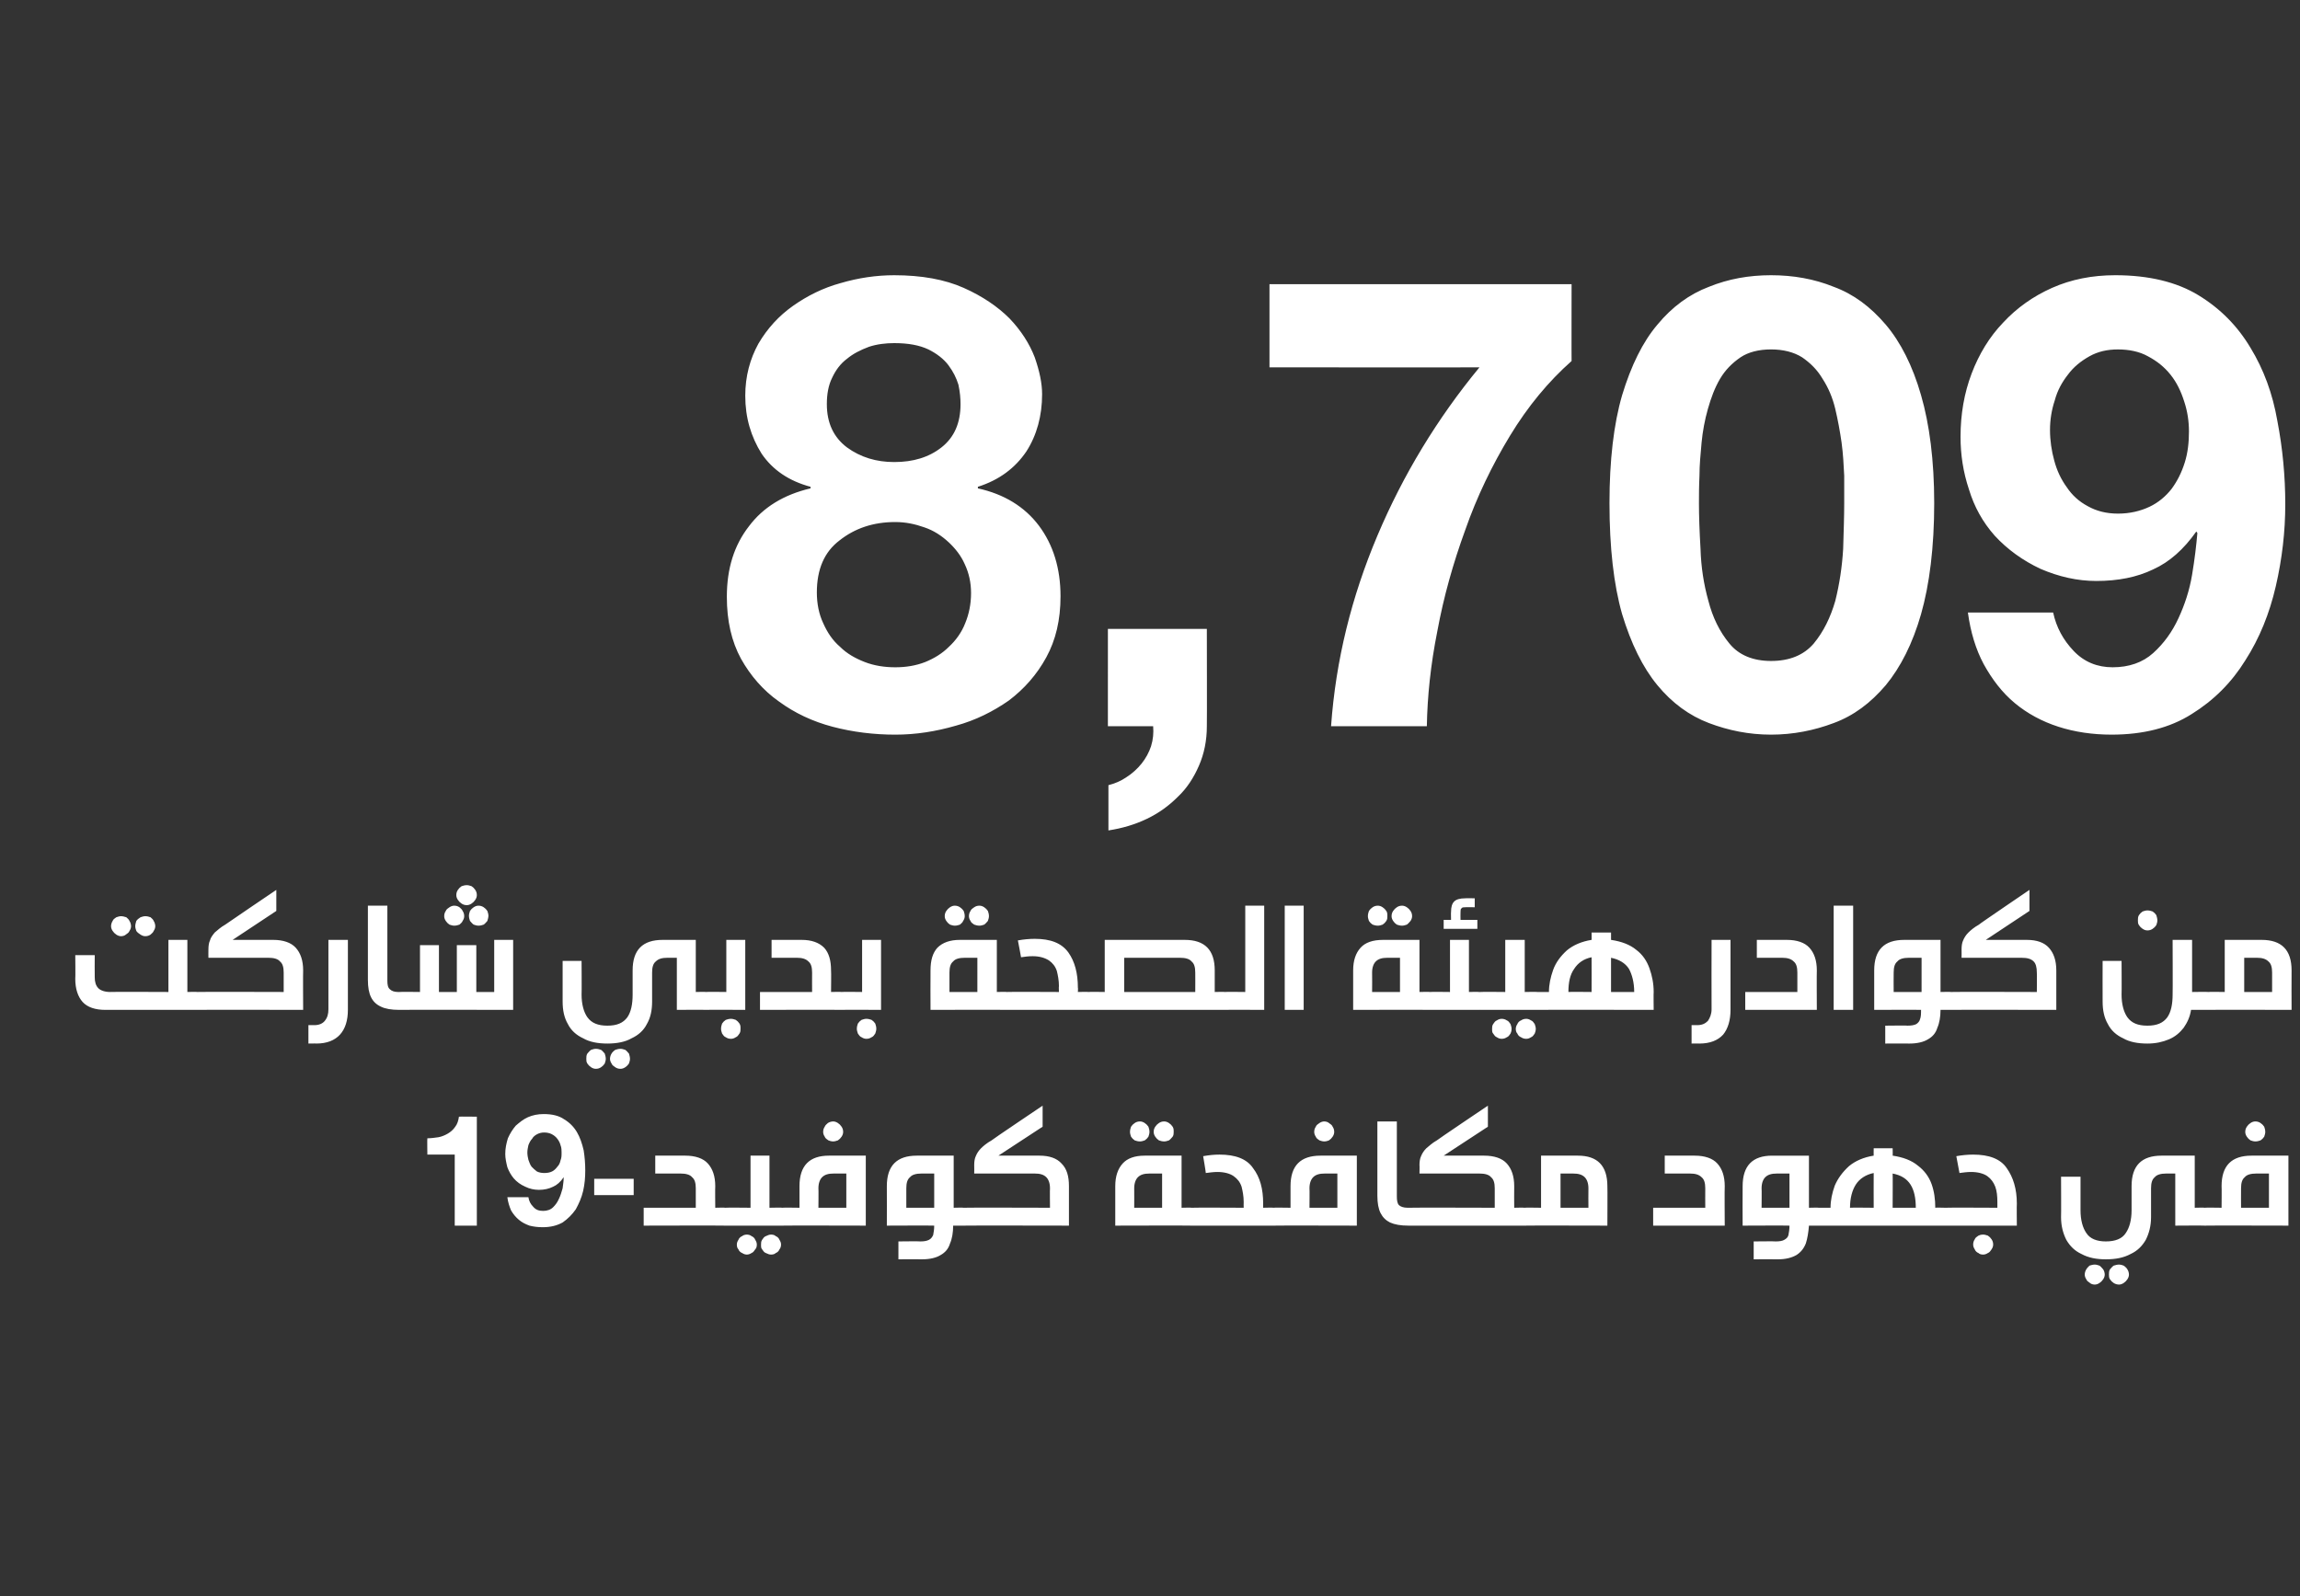
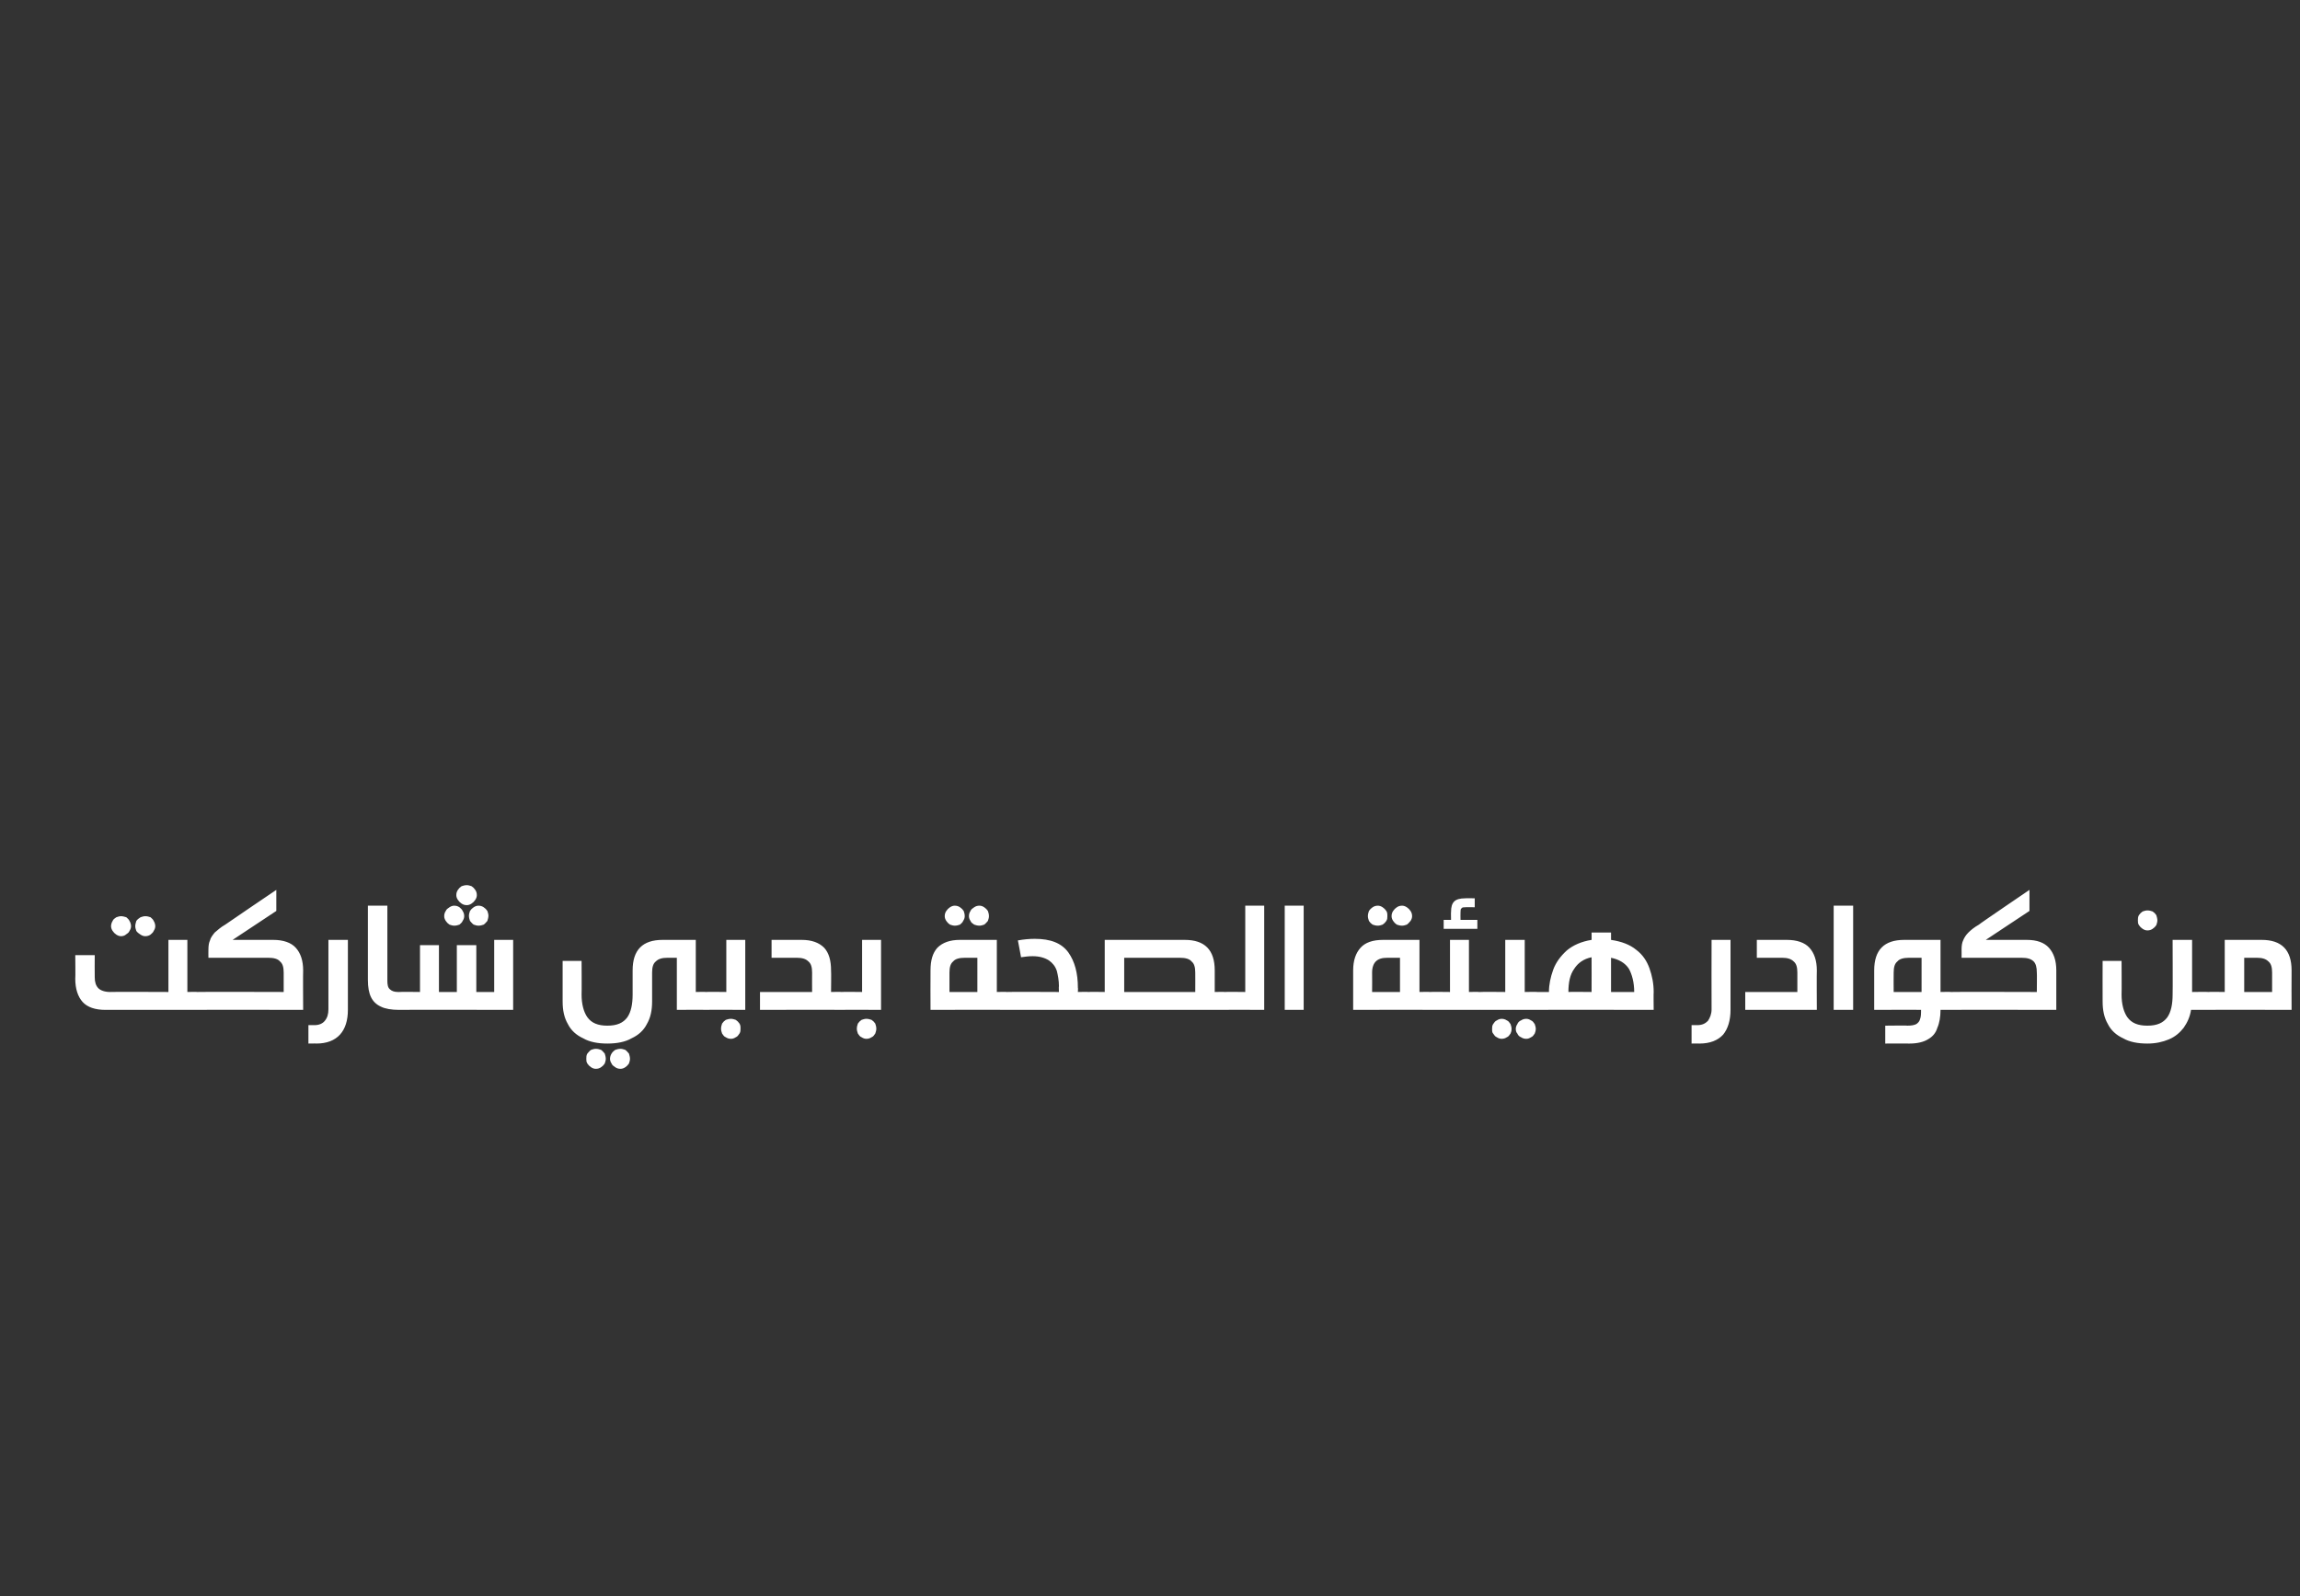
<svg xmlns="http://www.w3.org/2000/svg" version="1.1" width="437px" height="303.3px" viewBox="0 -21 437 303.3" style="top:-21px">
  <rect x="0" y="-21" width="437" height="303.3" fill="#333333" stroke="none" />
  <desc>info1</desc>
  <defs />
  <g id="Polygon26431">
-     <path d="m90.6 211.9v-20.7s-3.38-.05-3.4 0c-.1.7-.3 1.4-.7 1.9c-.4.6-.9 1-1.4 1.3c-.5.3-1.2.6-1.8.7c-.7.1-1.4.2-2.1.2c-.05-.03 0 3.1 0 3.1h5.2v13.5h4.2zm12.8-10c-.5 0-1-.1-1.4-.3c-.4-.3-.7-.6-1-.9c-.3-.4-.4-.8-.6-1.3c-.1-.4-.2-.9-.2-1.4c0-.5.1-.9.2-1.4c.2-.5.4-.9.7-1.2c.2-.4.6-.7 1-.9c.4-.2.8-.3 1.3-.3c.5 0 1 .1 1.4.3c.4.2.8.5 1.1.9c.3.4.5.8.6 1.2c.2.5.2 1 .2 1.4c0 .6 0 1-.2 1.5c-.1.5-.3.9-.6 1.2c-.3.4-.6.7-1 .9c-.4.2-.9.3-1.5.3zm-3 4.6h-4c.1.9.4 1.8.7 2.5c.4.7.9 1.3 1.5 1.8c.6.5 1.2.8 2 1.1c.8.2 1.6.3 2.5.3c1.5 0 2.7-.3 3.8-.9c1-.7 1.8-1.5 2.5-2.5c.6-1.1 1.1-2.2 1.4-3.5c.3-1.3.4-2.6.4-3.9c0-1.3-.1-2.5-.3-3.8c-.3-1.3-.7-2.5-1.3-3.5c-.6-1-1.4-1.8-2.4-2.4c-1-.7-2.3-1-3.9-1c-1.1 0-2.1.2-3 .6c-.9.4-1.6 1-2.3 1.6c-.6.7-1.1 1.5-1.5 2.4c-.3 1-.5 1.9-.5 3c0 .8.2 1.7.4 2.5c.3.8.7 1.5 1.2 2.1c.6.7 1.3 1.2 2.2 1.6c.8.4 1.7.6 2.6.6c1 0 1.9-.2 2.7-.6c.7-.3 1.4-.9 2-1.8v.1c0 .6-.1 1.2-.2 2c-.2.7-.4 1.4-.7 2c-.3.7-.7 1.2-1.1 1.6c-.5.5-1.2.7-1.9.7c-.8 0-1.4-.2-1.9-.8c-.5-.5-.8-1.1-.9-1.8zm20-3.5v3.1h-7.5V203h7.5zm9.8-4.4c1.9 0 3.4.5 4.3 1.5c.9 1 1.4 2.4 1.4 4.3c-.04.04 0 4.1 0 4.1c0 0 1.93-.05 1.9 0c.3 0 .5 0 .7.1c.2.1.3.2.4.5c.1.2.1.6.1 1.1c0 .4 0 .8-.1 1c-.1.3-.2.4-.4.5c-.1.1-.4.2-.7.2c.03-.04-15.5 0-15.5 0v-3.4h9.9s-.01-3.7 0-3.7c0-1-.2-1.7-.7-2.1c-.4-.5-1.2-.7-2.2-.7h-4.8v-3.4h5.7s.02 0 0 0zm11.7 15c.3 0 .7.1.9.3c.3.1.6.4.7.7c.2.3.3.6.3.9c0 .4-.1.7-.3.9c-.2.3-.4.6-.7.7c-.3.2-.6.3-.9.3c-.3 0-.6-.1-.9-.3c-.3-.1-.6-.4-.7-.7c-.2-.2-.3-.5-.3-.9c0-.3.1-.6.3-.9c.1-.3.4-.6.7-.7c.2-.2.6-.3.9-.3zm4.6 0c.4 0 .7.1.9.3c.3.1.6.4.7.7c.2.3.3.6.3.9c0 .3-.1.7-.3.9c-.1.3-.4.6-.7.7c-.2.2-.5.3-.9.3c-.3 0-.6-.1-1-.3c-.3-.1-.5-.4-.7-.7c-.2-.2-.2-.5-.2-.9c0-.3 0-.6.2-.9c.2-.3.4-.6.7-.7c.4-.2.7-.3 1-.3zm2.1-5.1c.3 0 .6 0 .7.1c.2.1.3.2.4.5c.1.2.1.6.1 1.1c0 .4 0 .8-.1 1c-.1.3-.2.4-.3.5c-.2.1-.4.2-.8.2h-10.8c-.3 0-.5-.1-.7-.2c-.1-.1-.2-.2-.3-.5c-.1-.2-.1-.6-.1-1c0-.5 0-.9.1-1.1c.1-.3.2-.4.3-.5c.2-.1.4-.1.7-.1c.04-.05 4.8 0 4.8 0v-9.9h3.6v9.9s2.45-.05 2.4 0zm0 3.4c-.3 0-.5-.1-.7-.2c-.1-.1-.2-.2-.3-.5c-.1-.2-.1-.6-.1-1c0-.5 0-.9.1-1.1c.1-.3.2-.4.4-.5c.1-.1.3-.1.6-.1c.05-.05 3.3 0 3.3 0v-4.1c0-3.9 1.9-5.8 5.6-5.8h7v13.3s-15.85-.04-15.9 0zm9.8-9.9c-1 0-1.7.2-2.2.7c-.4.4-.7 1.1-.7 2.1c.04 0 0 3.7 0 3.7h5.3V202h-2.4s.04.01 0 0zm-.1-9.9c.3 0 .6.1.9.3c.3.2.5.4.7.7c.2.3.3.6.3 1c0 .3-.1.6-.3.9c-.2.3-.4.5-.7.7c-.3.1-.6.2-.9.2c-.3 0-.7-.1-.9-.2c-.3-.2-.6-.4-.7-.7c-.2-.3-.3-.6-.3-.9c0-.4.1-.7.3-1c.1-.3.4-.5.6-.7c.3-.2.7-.3 1-.3zm24.8 16.4c.3 0 .5 0 .7.1c.1.1.3.2.3.5c.1.2.2.6.2 1.1c0 .4-.1.8-.2 1c0 .3-.1.4-.3.5c-.2.1-.4.2-.7.2h-2c0 1.3-.2 2.5-.6 3.4c-.3 1-.9 1.7-1.8 2.2c-.8.5-2 .8-3.5.8c.01-.03-4.5 0-4.5 0v-3.4s4.16-.05 4.2 0c.7 0 1.2-.1 1.6-.3c.4-.2.6-.5.8-.9c.1-.5.2-1.1.2-1.8c-.04-.04-9 0-9 0c0 0 .02-7.46 0-7.5c0-3.9 1.9-5.8 5.7-5.8h7v9.9s1.88-.05 1.9 0zm-8-6.5c-1 0-1.8.2-2.2.7c-.5.4-.7 1.1-.7 2.1c-.01 0 0 3.7 0 3.7h5.3V202h-2.4s-.01.01 0 0zm14.6-3.4h7.8c1.9 0 3.3.5 4.2 1.5c1 1 1.4 2.4 1.4 4.3v7.5s-20-.04-20 0c-.3 0-.5-.1-.7-.2c-.2-.1-.3-.2-.4-.5c-.1-.2-.1-.6-.1-1c0-.5.1-.9.1-1.1c.1-.3.2-.4.4-.5c.2-.1.4-.1.7-.1c0-.05 16.4 0 16.4 0c0 0-.04-3.7 0-3.7c0-1-.3-1.7-.7-2.1c-.5-.5-1.2-.7-2.2-.7h-11.5s.03-1.56 0-1.6c0-.7.1-1.3.3-1.7c.2-.5.5-1 1-1.5c.4-.4 1.1-1 2-1.5c-.03-.05 9.7-6.6 9.7-6.6v4l-8.4 5.5zm36.7 9.9c.3 0 .6 0 .7.1c.2.1.3.2.4.5c.1.2.1.6.1 1.1c0 .4 0 .8-.1 1c-.1.3-.2.4-.3.5c-.2.1-.5.2-.8.2c.04-.04-14.5 0-14.5 0v-7.5c0-1.9.5-3.3 1.4-4.3c.9-1 2.3-1.5 4.2-1.5h7v9.9s1.94-.05 1.9 0zm-8-6.5c-1 0-1.7.2-2.2.7c-.4.4-.7 1.1-.7 2.1c.02 0 0 3.7 0 3.7h5.3V202h-2.4s.03.01 0 0zm-1.8-9.9c.3 0 .6.1.9.3c.3.2.5.4.7.7c.1.3.2.6.2 1c0 .3-.1.6-.2.9c-.2.3-.4.5-.7.7c-.3.1-.6.2-.9.2c-.4 0-.7-.1-1-.2c-.3-.2-.5-.4-.7-.7c-.1-.3-.2-.6-.2-.9c0-.4.1-.7.2-1c.2-.3.4-.5.7-.7c.3-.2.6-.3 1-.3zm4.6 0c.3 0 .6.1.9.3c.3.2.5.4.7.7c.2.3.2.6.2 1c0 .3 0 .6-.2.9c-.2.2-.4.5-.7.7c-.3.1-.6.2-.9.2c-.4 0-.7-.1-1-.2c-.3-.2-.5-.4-.7-.7c-.2-.3-.3-.6-.3-.9c0-.4.1-.7.3-1c.2-.3.4-.5.7-.7c.3-.2.6-.3 1-.3zm7.4 6.6c1.1-.2 2.1-.3 3.1-.3c3 0 5.2.8 6.4 2.6c1.3 1.7 1.9 3.9 1.9 6.7c-.02-.04 0 .8 0 .8c0 0 1.95-.05 2 0c.3 0 .5 0 .6.1c.2.1.3.2.4.5c.1.2.1.6.1 1.1c0 .4 0 .8-.1 1c0 .3-.2.4-.3.5c-.2.1-.4.2-.7.2h-15.5c-.4 0-.6-.1-.8-.2c-.1-.1-.2-.2-.3-.5c-.1-.2-.1-.6-.1-1c0-.5 0-.9.1-1.1c.1-.3.2-.4.4-.5c.1-.1.4-.1.7-.1c-.04-.05 9.8 0 9.8 0c0 0-.02-1.07 0-1.1c0-1.1-.2-2.1-.4-2.9c-.3-.9-.8-1.5-1.5-2c-.7-.5-1.8-.8-3.1-.8c-.7 0-1.4.1-2.2.2c.04-.01-.5-3.2-.5-3.2c0 0-.05.03 0 0zm13.4 13.2c-.4 0-.6-.1-.8-.2c-.1-.1-.2-.2-.3-.5c-.1-.2-.1-.6-.1-1c0-.5 0-.9.1-1.1c.1-.3.2-.4.4-.5c.1-.1.4-.1.7-.1c-.05-.05 3.2 0 3.2 0v-4.1c0-3.9 1.9-5.8 5.7-5.8h6.9v13.3s-15.85-.04-15.8 0zm9.7-9.9c-1 0-1.7.2-2.2.7c-.4.4-.7 1.1-.7 2.1c.04 0 0 3.7 0 3.7h5.3V202h-2.4s.05.01 0 0zm-.1-9.9c.3 0 .7.1.9.3c.3.2.6.4.7.7c.2.3.3.6.3 1c0 .3-.1.6-.3.9c-.2.3-.4.5-.7.7c-.2.1-.6.2-.9.2c-.3 0-.6-.1-.9-.2c-.3-.2-.6-.4-.7-.7c-.2-.3-.3-.6-.3-.9c0-.4.1-.7.3-1c.1-.3.4-.5.7-.7c.3-.2.6-.3.9-.3zm13.8 14.3c0 .7.1 1.3.4 1.6c.3.3.9.5 1.6.5h.3c.3 0 .5 0 .7.1c.2.1.3.2.4.5c0 .2.1.6.1 1.1c0 .4-.1.8-.1 1c-.1.3-.2.4-.4.5c-.2.1-.4.2-.7.2h-.1c-1.5 0-2.6-.2-3.5-.6c-.8-.4-1.4-1-1.8-1.8c-.4-.8-.6-1.9-.6-3.3v-14.1h3.7v14.3s-.05-.01 0 0zm8.9-7.8h7.7c1.9 0 3.4.5 4.3 1.5c.9 1 1.4 2.4 1.4 4.3c-.03.04 0 4.1 0 4.1c0 0 1.93-.05 1.9 0c.3 0 .6 0 .7.1c.2.1.3.2.4.5c.1.2.1.6.1 1.1c0 .4 0 .8-.1 1c-.1.3-.2.4-.4.5c-.1.1-.4.2-.7.2h-21.9c-.3 0-.5-.1-.7-.2c-.2-.1-.3-.2-.4-.5c0-.2-.1-.6-.1-1c0-.5.1-.9.1-1.1c.1-.3.3-.4.4-.5c.2-.1.4-.1.7-.1c.01-.05 16.3 0 16.3 0v-3.7c0-1-.2-1.7-.7-2.1c-.4-.5-1.2-.7-2.2-.7h-11.4s.04-1.56 0-1.6c0-.7.1-1.3.3-1.7c.2-.5.5-1 1-1.5c.5-.4 1.1-1 2-1.5c-.02-.05 9.7-6.6 9.7-6.6v4l-8.4 5.5zm25.5 0c3.7 0 5.6 1.9 5.6 5.8c.04.04 0 7.5 0 7.5c0 0-15.77-.04-15.8 0c-.3 0-.5-.1-.7-.2c-.1-.1-.3-.2-.3-.5c-.1-.2-.2-.6-.2-1c0-.5.1-.9.2-1.1c.1-.3.2-.4.3-.5c.2-.1.4-.1.7-.1c.03-.05 3.2 0 3.2 0v-9.9h7s-.03 0 0 0zm-3.3 9.9h5.3s-.03-3.7 0-3.7c0-1-.3-1.7-.7-2.1c-.5-.5-1.2-.7-2.2-.7h-2.4v6.5zm25.5-9.9c1.9 0 3.4.5 4.3 1.5c.9 1 1.4 2.4 1.4 4.3c-.05.04 0 7.5 0 7.5h-13.6v-3.4h9.9s-.02-3.7 0-3.7c0-1-.2-1.7-.7-2.1c-.5-.5-1.2-.7-2.2-.7h-4.8v-3.4h5.7zm23.6 9.9c.3 0 .6 0 .7.1c.2.1.3.2.4.5c.1.2.1.6.1 1.1c0 .4 0 .8-.1 1c-.1.3-.2.4-.4.5c-.1.1-.4.2-.7.2h-1.9c-.1 1.3-.3 2.5-.6 3.4c-.4 1-1 1.7-1.8 2.2c-.9.5-2 .8-3.5.8c-.04-.03-4.6 0-4.6 0v-3.4s4.21-.05 4.2 0c.7 0 1.3-.1 1.6-.3c.4-.2.7-.5.8-.9c.1-.5.2-1.1.2-1.8c.01-.04-8.9 0-8.9 0c0 0-.03-7.46 0-7.5c0-3.9 1.9-5.8 5.6-5.8h7v9.9s1.93-.05 1.9 0zm-8-6.5c-1 0-1.7.2-2.2.7c-.4.4-.7 1.1-.7 2.1c.04 0 0 3.7 0 3.7h5.3V202h-2.4s.05.01 0 0zm32 6.5c.3 0 .6 0 .7.1c.2.1.3.2.4.5c.1.2.1.6.1 1.1c0 .4 0 .8-.1 1c-.1.3-.2.4-.4.5c-.1.1-.4.2-.7.2h-24c-.3 0-.5-.1-.7-.2c-.1-.1-.2-.2-.3-.5c-.1-.2-.1-.6-.1-1c0-.5 0-.9.1-1.1c.1-.3.2-.4.4-.5c.1-.1.3-.1.6-.1h2.2c0-1.4.3-2.8.8-4.2c.6-1.4 1.5-2.6 2.7-3.7c1.2-1 2.8-1.7 4.7-2c-.02.03 0-1.4 0-1.4h3.6s.04 1.43 0 1.4c2 .3 3.6.9 4.8 1.9c1.2.9 2.1 2.1 2.6 3.5c.5 1.4.7 2.9.7 4.5c.02-.05 1.9 0 1.9 0c0 0 .04-.05 0 0zm-13.6-6.6c-1.5.3-2.7 1.1-3.4 2.2c-.7 1.1-1.1 2.6-1.1 4.4c.04-.05 4.5 0 4.5 0c0 0-.02-6.56 0-6.6zm8 6.6c0-1.8-.3-3.3-1-4.4c-.7-1.1-1.8-1.8-3.4-2.1c.04-.05 0 6.5 0 6.5h4.4s.05-.05 0 0zm5.6 3.4c-.3 0-.5-.1-.7-.2c-.1-.1-.3-.2-.3-.5c-.1-.2-.1-.6-.1-1c0-.5 0-.9.1-1.1c.1-.3.2-.4.3-.5c.2-.1.4-.1.7-.1c.04-.05 9.9 0 9.9 0c0 0-.01-1.07 0-1.1c0-1.1-.1-2.1-.4-2.9c-.3-.8-.8-1.5-1.5-2c-.7-.5-1.8-.8-3.1-.8c-.7 0-1.5.1-2.2.2l-.6-3.2c1.1-.2 2.2-.3 3.2-.3c3 0 5.2.8 6.4 2.6c1.2 1.7 1.9 3.9 1.9 6.7c-.04-.04 0 4.2 0 4.2h-13.6s.04-.04 0 0zm7.2 1.7c.3 0 .6.1.9.2c.3.2.5.4.7.7c.2.3.3.6.3 1c0 .3-.1.6-.3.9c-.2.3-.4.6-.7.7c-.3.2-.6.3-.9.3c-.4 0-.7-.1-.9-.3c-.3-.1-.6-.4-.7-.7c-.2-.3-.3-.6-.3-.9c0-.4.1-.7.3-1c.1-.3.4-.5.7-.7c.2-.1.5-.2.9-.2zm42.1-5.1c.3 0 .5 0 .7.1c.1.1.3.2.3.5c.1.2.2.6.2 1.1c0 .4-.1.8-.2 1c0 .3-.1.4-.3.5c-.2.1-.4.2-.7.2c-.02-.04-5.6 0-5.6 0V202s-1.73.01-1.7 0c-1 0-1.8.2-2.2.7c-.5.4-.7 1.1-.7 2.1v5.5c0 1.7-.4 3.1-1 4.3c-.7 1.2-1.6 2.1-2.9 2.7c-1.3.7-2.8 1-4.7 1c-1.8 0-3.3-.3-4.6-1c-1.3-.6-2.2-1.5-2.9-2.7c-.6-1.2-1-2.6-1-4.3c.04-.04 0-7.7 0-7.7h3.7v6.4c0 1.8.4 3.3 1.1 4.3c.7 1.1 2 1.6 3.7 1.6c1.8 0 3.1-.5 3.8-1.6c.7-1 1.1-2.5 1.1-4.3v-4.6c0-3.9 1.9-5.8 5.7-5.8h6.3v9.9s1.88-.05 1.9 0zM398 219.3c.3 0 .6.1.9.2c.3.2.5.5.7.7c.2.3.3.7.3 1c0 .3-.1.6-.3.9c-.2.3-.4.5-.7.7c-.3.2-.6.3-.9.3c-.3 0-.7-.1-.9-.3c-.3-.2-.6-.4-.7-.7c-.2-.3-.3-.6-.3-.9c0-.3.1-.7.3-1c.1-.2.4-.5.6-.7c.3-.1.7-.2 1-.2zm4.6 0c.3 0 .7.1.9.2c.3.2.6.5.7.7c.2.3.3.7.3 1c0 .3-.1.6-.3.9c-.2.3-.4.5-.7.7c-.3.2-.6.3-.9.3c-.3 0-.7-.1-1-.3c-.3-.2-.5-.4-.7-.7c-.2-.3-.2-.6-.2-.9c0-.3 0-.7.2-1c.2-.2.4-.5.7-.7c.3-.1.7-.2 1-.2zm16.3-7.4c-.3 0-.6-.1-.7-.2c-.2-.1-.3-.2-.4-.5c-.1-.2-.1-.6-.1-1c0-.5.1-.9.1-1.1c.1-.3.2-.4.4-.5c.2-.1.4-.1.7-.1c-.01-.05 3.2 0 3.2 0c0 0 .04-4.06 0-4.1c0-3.9 1.9-5.8 5.7-5.8h7v13.3s-15.91-.04-15.9 0zm9.8-9.9c-1 0-1.8.2-2.2.7c-.5.4-.7 1.1-.7 2.1c-.02 0 0 3.7 0 3.7h5.3V202h-2.4s-.01.01 0 0zm-.2-9.9c.4 0 .7.1 1 .3c.3.2.5.4.7.7c.1.3.2.6.2 1c0 .3-.1.6-.2.9c-.2.3-.4.5-.7.7c-.3.1-.6.2-1 .2c-.3 0-.6-.1-.9-.2c-.3-.2-.5-.4-.7-.7c-.2-.3-.3-.6-.3-.9c0-.4.1-.7.3-1c.2-.3.4-.5.7-.7c.3-.2.6-.3.9-.3z" stroke="none" fill="#fff" />
-   </g>
+     </g>
  <g id="Polygon26430">
    <path d="m37.5 167.5c.3 0 .6 0 .7.1c.2.1.3.2.4.5c.1.2.1.6.1 1.1c0 .4 0 .8-.1 1c-.1.3-.2.4-.4.5c-.1.1-.4.2-.7.2H20c-1.9 0-3.4-.5-4.3-1.5c-.9-1-1.4-2.5-1.4-4.4c.05.04 0-4.5 0-4.5h3.7s-.03 4.18 0 4.2c0 .9.2 1.6.7 2.1c.4.4 1.2.7 2.2.7c-.02-.05 11.1 0 11.1 0v-9.9h3.6v9.9s1.93-.05 1.9 0zM23 153.1c.3 0 .7.1 1 .2c.2.2.5.4.6.7c.2.3.3.7.3 1c0 .3-.1.6-.3.9c-.1.3-.4.5-.7.7c-.2.2-.6.3-.9.3c-.3 0-.6-.1-.9-.3c-.3-.2-.5-.4-.7-.7c-.2-.3-.3-.6-.3-.9c0-.3.1-.7.3-1c.1-.3.4-.5.7-.7c.3-.1.6-.2.9-.2zm4.6 0c.4 0 .7.1 1 .2c.2.2.5.4.6.7c.2.3.3.7.3 1c0 .3-.1.6-.3.9c-.1.3-.4.5-.6.7c-.3.2-.6.3-1 .3c-.3 0-.6-.1-.9-.3c-.3-.2-.6-.4-.8-.7c-.1-.3-.2-.6-.2-.9c0-.3.1-.7.2-1c.2-.3.5-.5.8-.7c.3-.1.6-.2.9-.2zm16.6 4.5h7.7c1.9 0 3.4.5 4.3 1.5c.9 1 1.4 2.4 1.4 4.3c-.04.04 0 7.5 0 7.5c0 0-20.06-.04-20.1 0c-.3 0-.5-.1-.7-.2c-.1-.1-.2-.2-.3-.5c-.1-.2-.1-.6-.1-1c0-.5 0-.9.1-1.1c.1-.3.2-.4.4-.5c.1-.1.3-.1.6-.1c.04-.05 16.4 0 16.4 0c0 0 .01-3.7 0-3.7c0-1-.2-1.7-.7-2.1c-.4-.5-1.2-.7-2.2-.7H39.6s-.02-1.56 0-1.6c0-.7.1-1.3.3-1.7c.1-.5.5-1 .9-1.5c.5-.4 1.1-1 2-1.5c.02-.05 9.7-6.6 9.7-6.6v4l-8.3 5.5zm21.9 13.3c0 2-.5 3.6-1.5 4.7c-1 1.1-2.5 1.7-4.5 1.7c.02-.03-1.5 0-1.5 0v-3.5h1.2c.8 0 1.5-.3 1.9-.8c.5-.6.7-1.3.7-2.2v-13.2h3.7v13.3s-.03-.01 0 0zm7.5-5.5c0 .7.1 1.3.5 1.6c.3.3.8.5 1.5.5h.3c.3 0 .6 0 .7.1c.2.1.3.2.4.5c.1.2.1.6.1 1.1c0 .4 0 .8-.1 1c-.1.3-.2.4-.4.5c-.1.1-.4.2-.7.2h-.1c-1.4 0-2.6-.2-3.4-.6c-.9-.4-1.5-1-1.9-1.8c-.4-.8-.6-1.9-.6-3.3v-14.1h3.7v14.3s-.02-.01 0 0zm2.3 5.5c-.3 0-.5-.1-.7-.2c-.1-.1-.3-.2-.3-.5c-.1-.2-.1-.6-.1-1c0-.5 0-.9.1-1.1c.1-.3.2-.4.3-.5c.2-.1.4-.1.7-.1c.04-.05 3.9 0 3.9 0v-8.9h3.6v8.9h3.4v-8.9h3.7v8.9h3.4v-9.9h3.6v13.3s-21.56-.04-21.6 0zm12.8-23.7c.3 0 .6.1.9.2c.3.2.5.4.7.7c.2.3.3.6.3 1c0 .3-.1.6-.3.9c-.2.3-.4.5-.7.7c-.3.2-.6.3-.9.3c-.4 0-.7-.1-1-.3c-.3-.2-.5-.4-.7-.7c-.2-.3-.3-.6-.3-.9c0-.4.1-.7.3-1c.2-.3.4-.5.7-.7c.3-.1.6-.2 1-.2zm-2.4 3.9c.4 0 .7.1 1 .3c.2.2.5.4.6.7c.2.3.3.6.3 1c0 .3-.1.6-.3.9c-.1.3-.4.5-.6.7c-.3.1-.6.2-1 .2c-.3 0-.6-.1-.9-.2c-.3-.2-.5-.4-.7-.7c-.2-.3-.3-.6-.3-.9c0-.4.1-.7.3-1c.1-.3.4-.5.7-.7c.3-.2.6-.3.9-.3zm4.6 0c.4 0 .7.1 1 .3c.3.2.5.4.7.7c.1.3.2.6.2.9c0 .3-.1.7-.2 1c-.2.2-.4.5-.7.7c-.3.1-.6.2-1 .2c-.3 0-.6-.1-.9-.2c-.3-.2-.5-.5-.7-.7c-.1-.3-.2-.6-.2-1c0-.3.1-.6.2-.9c.2-.3.4-.5.7-.7c.3-.2.6-.3.9-.3zm43.2 16.4c.3 0 .6 0 .7.1c.2.1.3.2.4.5c.1.2.1.6.1 1.1c0 .4 0 .8-.1 1c-.1.3-.2.4-.4.5c-.1.1-.4.2-.7.2c.03-.04-5.5 0-5.5 0V161s-1.78.01-1.8 0c-1 0-1.7.2-2.2.7c-.5.4-.7 1.1-.7 2.1v5.5c0 1.7-.3 3.1-1 4.3c-.6 1.2-1.6 2.1-2.9 2.7c-1.2.7-2.8 1-4.6 1c-1.8 0-3.4-.3-4.6-1c-1.3-.6-2.3-1.5-2.9-2.7c-.7-1.2-1-2.6-1-4.3v-7.7h3.6s.04 6.36 0 6.4c0 1.8.4 3.3 1.1 4.3c.8 1.1 2 1.6 3.8 1.6c1.8 0 3-.5 3.8-1.6c.7-1 1-2.5 1-4.3v-4.6c0-3.9 1.9-5.8 5.7-5.8h6.3v9.9s1.93-.05 1.9 0zm-20.9 10.8c.4 0 .7.1 1 .2c.3.2.5.5.7.7c.1.3.2.7.2 1c0 .3-.1.6-.2.9c-.2.3-.4.5-.7.7c-.3.2-.6.3-1 .3c-.3 0-.6-.1-.9-.3c-.3-.2-.5-.4-.7-.7c-.2-.3-.2-.6-.2-.9c0-.3 0-.7.2-1c.2-.2.4-.5.7-.7c.3-.1.6-.2.9-.2zm4.7 0c.3 0 .6.1.9.2c.3.2.5.5.7.7c.1.3.2.7.2 1c0 .3-.1.6-.2.9c-.2.3-.4.5-.7.7c-.3.2-.6.3-.9.3c-.4 0-.7-.1-1-.3c-.3-.2-.6-.4-.7-.7c-.2-.3-.3-.6-.3-.9c0-.3.1-.7.3-1c.1-.2.4-.5.7-.7c.3-.1.6-.2 1-.2zm16.2-7.4c-.3 0-.5-.1-.7-.2c-.1-.1-.2-.2-.3-.5c-.1-.2-.1-.6-.1-1c0-.5 0-.9.1-1.1c.1-.3.2-.4.4-.5c.1-.1.3-.1.6-.1c.04-.05 3.9 0 3.9 0v-9.9h3.6v13.3s-7.46-.04-7.5 0zm4.8 1.7c.3 0 .6.1.9.2c.3.2.5.4.7.7c.2.3.2.6.2 1c0 .3 0 .6-.2.9c-.2.3-.4.6-.7.7c-.3.2-.6.3-.9.3c-.4 0-.7-.1-1-.3c-.3-.1-.5-.4-.7-.7c-.1-.3-.2-.6-.2-.9c0-.4.1-.7.2-1c.2-.3.4-.5.7-.7c.3-.1.6-.2 1-.2zm13.4-15c1.9 0 3.3.5 4.3 1.5c.9 1 1.3 2.4 1.3 4.3c.05.04 0 4.1 0 4.1c0 0 2.01-.05 2 0c.3 0 .5 0 .7.1c.2.1.3.2.4.5c0 .2.1.6.1 1.1c0 .4-.1.8-.1 1c-.1.3-.2.4-.4.5c-.1.1-.4.2-.7.2c.01-.04-15.5 0-15.5 0v-3.4h9.9s-.02-3.7 0-3.7c0-1-.2-1.7-.7-2.1c-.5-.5-1.2-.7-2.2-.7h-4.8v-3.4h5.7zm7.6 13.3c-.3 0-.5-.1-.7-.2c-.1-.1-.3-.2-.3-.5c-.1-.2-.2-.6-.2-1c0-.5.1-.9.2-1.1c0-.3.2-.4.3-.5c.2-.1.4-.1.7-.1c.03-.05 3.9 0 3.9 0v-9.9h3.6v13.3s-7.47-.04-7.5 0zm4.7 1.7c.4 0 .7.1 1 .2c.3.2.5.4.7.7c.1.3.2.6.2 1c0 .3-.1.6-.2.9c-.2.3-.4.6-.7.7c-.3.2-.6.3-1 .3c-.3 0-.6-.1-.9-.3c-.3-.1-.5-.4-.7-.7c-.1-.3-.2-.6-.2-.9c0-.4.1-.7.2-1c.2-.3.4-.5.7-.7c.3-.1.6-.2.9-.2zm26.7-5.1c.3 0 .5 0 .7.1c.2.1.3.2.4.5c.1.2.1.6.1 1.1c0 .4 0 .8-.1 1c-.1.3-.2.4-.4.5c-.1.1-.4.2-.7.2c.01-.04-14.5 0-14.5 0c0 0-.03-7.46 0-7.5c0-1.9.4-3.3 1.3-4.3c1-1 2.4-1.5 4.3-1.5h7v9.9s1.91-.05 1.9 0zm-8-6.5c-1 0-1.8.2-2.2.7c-.5.4-.7 1.1-.7 2.1c-.01 0 0 3.7 0 3.7h5.3V161h-2.4s0 .01 0 0zm-1.9-9.9c.4 0 .7.1 1 .3c.3.2.5.4.7.7c.1.3.2.6.2 1c0 .3-.1.6-.3.9c-.1.3-.4.5-.6.7c-.3.1-.6.2-1 .2c-.3 0-.6-.1-.9-.2c-.3-.2-.5-.4-.7-.7c-.2-.3-.3-.6-.3-.9c0-.4.1-.7.3-1c.2-.3.4-.5.7-.7c.3-.2.6-.3.9-.3zm4.7 0c.3 0 .6.1.9.3c.3.2.5.4.7.7c.1.3.2.6.2 1c0 .3-.1.6-.2.9c-.2.2-.4.5-.7.7c-.3.1-.6.2-.9.2c-.4 0-.7-.1-1-.2c-.3-.2-.6-.4-.7-.7c-.2-.3-.3-.6-.3-.9c0-.4.1-.7.3-1c.1-.3.4-.5.7-.7c.3-.2.6-.3 1-.3zm7.3 6.6c1.1-.2 2.2-.3 3.2-.3c3 0 5.1.8 6.4 2.6c1.2 1.7 1.8 3.9 1.8 6.7c.05-.04 0 .8 0 .8c0 0 2.03-.05 2 0c.3 0 .6 0 .7.1c.2.1.3.2.4.5c.1.2.1.6.1 1.1c0 .4 0 .8-.1 1c-.1.3-.2.4-.4.5c-.1.1-.4.2-.7.2h-15.5c-.3 0-.5-.1-.7-.2c-.1-.1-.3-.2-.3-.5c-.1-.2-.2-.6-.2-1c0-.5.1-.9.2-1.1c0-.3.2-.4.3-.5c.2-.1.4-.1.7-.1c.03-.05 9.9 0 9.9 0c0 0-.05-1.07 0-1.1c0-1.1-.2-2.1-.4-2.9c-.3-.9-.8-1.5-1.5-2c-.8-.5-1.8-.8-3.1-.8c-.8 0-1.5.1-2.2.2c.02-.01-.6-3.2-.6-3.2c0 0 .02.03 0 0zm31.7-.1c3.8 0 5.7 1.9 5.7 5.8v4.1s1.94-.05 1.9 0c.3 0 .6 0 .7.1c.2.1.3.2.4.5c.1.2.1.6.1 1.1c0 .4 0 .8-.1 1c-.1.3-.2.4-.4.5c-.1.1-.4.2-.7.2h-25.9c-.3 0-.5-.1-.7-.2c-.1-.1-.3-.2-.3-.5c-.1-.2-.2-.6-.2-1c0-.5.1-.9.2-1.1c0-.3.2-.4.3-.5c.2-.1.4-.1.7-.1c.03-.05 3.1 0 3.1 0v-9.9h15.2s.04 0 0 0zm-11.5 9.9h13.5s.02-3.7 0-3.7c0-1-.2-1.7-.7-2.1c-.4-.5-1.2-.7-2.2-.7h-10.6v6.5zm19.1 3.4c-.3 0-.5-.1-.7-.2c-.1-.1-.3-.2-.3-.5c-.1-.2-.1-.6-.1-1c0-.5 0-.9.1-1.1c.1-.3.2-.4.3-.5c.2-.1.4-.1.7-.1c.04-.05 3.9 0 3.9 0v-16.4h3.6v19.8s-7.46-.04-7.5 0zm11.4 0v-19.8h3.6v19.8h-3.6zm27.6-3.4c.2 0 .5 0 .6.1c.2.1.3.2.4.5c.1.2.1.6.1 1.1c0 .4 0 .8-.1 1c0 .3-.2.4-.3.5c-.2.1-.4.2-.7.2c-.05-.04-14.6 0-14.6 0v-7.5c0-1.9.5-3.3 1.4-4.3c.9-1 2.3-1.5 4.3-1.5h6.9v9.9s1.95-.05 2 0zm-8.1-6.5c-1 0-1.7.2-2.2.7c-.4.4-.7 1.1-.7 2.1c.03 0 0 3.7 0 3.7h5.3V161h-2.4s.04.01 0 0zm-1.8-9.9c.3 0 .6.1.9.3c.3.2.5.4.7.7c.2.3.2.6.2 1c0 .3 0 .6-.2.9c-.2.3-.4.5-.7.7c-.3.1-.6.2-.9.2c-.4 0-.7-.1-1-.2c-.3-.2-.5-.4-.7-.7c-.1-.3-.2-.6-.2-.9c0-.4.1-.7.2-1c.2-.3.4-.5.7-.7c.3-.2.6-.3 1-.3zm4.6 0c.3 0 .6.1.9.3c.3.2.5.4.7.7c.2.3.3.6.3 1c0 .3-.1.6-.3.9c-.2.2-.4.5-.7.7c-.3.1-.6.2-.9.2c-.4 0-.7-.1-1-.2c-.3-.2-.5-.4-.7-.7c-.2-.3-.3-.6-.3-.9c0-.4.1-.7.3-1c.2-.3.4-.5.7-.7c.3-.2.6-.3 1-.3zm14.6 16.4c.3 0 .5 0 .7.1c.1.1.3.2.3.5c.1.2.2.6.2 1.1c0 .4-.1.8-.1 1c-.1.3-.2.4-.4.5c-.2.1-.4.2-.7.2h-9.3c-.3 0-.6-.1-.7-.2c-.2-.1-.3-.2-.4-.5c-.1-.2-.1-.6-.1-1c0-.5 0-.9.1-1.1c.1-.3.2-.4.4-.5c.1-.1.4-.1.7-.1c-.03-.05 3.8 0 3.8 0v-9.9h3.6v9.9s1.88-.05 1.9 0zm-2.6-16.1c-.3 0-.6 0-.7.2c-.2.1-.2.4-.2.7c-.03.01 0 1.5 0 1.5h3.2v1.7h-6.4v-1.7h1.4s-.03-1.54 0-1.5c0-1 .2-1.6.6-2c.4-.4 1.1-.6 2.1-.6c-.02-.04 1.8 0 1.8 0v1.7s-1.76-.04-1.8 0zm6.9 21.2c.4 0 .7.1 1 .3c.3.1.5.4.7.7c.1.3.2.6.2.9c0 .4-.1.7-.2.9c-.2.3-.4.6-.7.7c-.3.2-.6.3-1 .3c-.3 0-.6-.1-.9-.3c-.3-.1-.5-.4-.7-.7c-.2-.2-.2-.5-.2-.9c0-.3 0-.6.2-.9c.2-.3.4-.6.7-.7c.3-.2.6-.3.9-.3zm4.7 0c.3 0 .6.1.9.3c.3.1.5.4.7.7c.1.3.2.6.2.9c0 .3-.1.7-.2.9c-.2.3-.4.6-.7.7c-.3.2-.6.3-.9.3c-.4 0-.7-.1-1-.3c-.3-.1-.6-.4-.7-.7c-.2-.2-.3-.5-.3-.9c0-.3.1-.6.3-.9c.1-.3.4-.6.7-.7c.3-.2.6-.3 1-.3zm2.1-5.1c.3 0 .5 0 .7.1c.1.1.3.2.3.5c.1.2.2.6.2 1.1c0 .4-.1.8-.1 1c-.1.3-.2.4-.4.5c-.2.1-.4.2-.7.2h-10.8c-.3 0-.6-.1-.7-.2c-.2-.1-.3-.2-.4-.5c-.1-.2-.1-.6-.1-1c0-.5 0-.9.1-1.1c.1-.3.2-.4.4-.5c.2-.1.4-.1.7-.1c-.01-.05 4.7 0 4.7 0v-9.9h3.7v9.9s2.39-.05 2.4 0zm14-9.9c2 .3 3.6.9 4.8 1.9c1.2.9 2 2.1 2.5 3.5c.5 1.4.8 2.9.8 4.5c-.04-.05 0 3.4 0 3.4c0 0-22.11-.04-22.1 0c-.3 0-.6-.1-.7-.2c-.2-.1-.3-.2-.4-.5c-.1-.2-.1-.6-.1-1c0-.5 0-.9.1-1.1c.1-.3.2-.4.4-.5c.2-.1.4-.1.7-.1h2.2c0-1.4.3-2.8.8-4.2c.5-1.4 1.4-2.6 2.6-3.7c1.2-1 2.8-1.7 4.7-2c.02.03 0-1.4 0-1.4h3.7v1.4s-.01.03 0 0zm-3.7 3.3c-1.5.3-2.6 1.1-3.3 2.2c-.8 1.1-1.1 2.6-1.1 4.4c-.02-.05 4.4 0 4.4 0c0 0 .02-6.56 0-6.6zm8.1 6.6c0-1.8-.4-3.3-1-4.4c-.7-1.1-1.9-1.8-3.4-2.1v6.5h4.4s-.01-.05 0 0zm18.3 3.4c0 2-.5 3.6-1.4 4.7c-1 1.1-2.5 1.7-4.5 1.7c-.02-.03-1.5 0-1.5 0v-3.5s1.12-.01 1.1 0c.9 0 1.5-.3 2-.8c.4-.6.7-1.3.7-2.2c-.03-.03 0-13.2 0-13.2h3.6v13.3s.04-.01 0 0zm10.7-13.3c1.9 0 3.4.5 4.3 1.5c.9 1 1.4 2.4 1.4 4.3c-.04.04 0 7.5 0 7.5h-13.6v-3.4h9.9s-.01-3.7 0-3.7c0-1-.2-1.7-.7-2.1c-.5-.5-1.2-.7-2.2-.7h-4.8v-3.4h5.7s.01 0 0 0zm8.9 13.3v-19.8h3.7v19.8h-3.7zm22.3-3.4c.3 0 .5 0 .7.1c.1.1.2.2.3.5c.1.2.1.6.1 1.1c0 .4 0 .8-.1 1c0 .3-.2.4-.3.5c-.2.1-.4.2-.7.2h-2c0 1.3-.2 2.5-.6 3.4c-.3 1-.9 1.7-1.8 2.2c-.8.5-2 .8-3.5.8c-.01-.03-4.6 0-4.6 0v-3.4s4.25-.05 4.2 0c.8 0 1.3-.1 1.7-.3c.3-.2.6-.5.7-.9c.2-.5.2-1.1.2-1.8c.05-.04-8.9 0-8.9 0v-7.5c0-3.9 1.9-5.8 5.7-5.8h6.9v9.9s1.97-.05 2 0zm-8-6.5c-1 0-1.8.2-2.2.7c-.5.4-.7 1.1-.7 2.1c-.03 0 0 3.7 0 3.7h5.3V161h-2.4s-.02.01 0 0zm14.6-3.4h7.8c1.9 0 3.3.5 4.2 1.5c.9 1 1.4 2.4 1.4 4.3v7.5s-20.02-.04-20 0c-.3 0-.6-.1-.7-.2c-.2-.1-.3-.2-.4-.5c-.1-.2-.1-.6-.1-1c0-.5 0-.9.1-1.1c.1-.3.2-.4.4-.5c.1-.1.4-.1.7-.1c-.02-.05 16.3 0 16.3 0c0 0 .04-3.7 0-3.7c0-1-.2-1.7-.6-2.1c-.5-.5-1.2-.7-2.3-.7h-11.4s.02-1.56 0-1.6c0-.7.1-1.3.3-1.7c.2-.5.5-1 1-1.5c.4-.4 1.1-1 2-1.5c-.05-.05 9.6-6.6 9.6-6.6v4l-8.3 5.5zm42.3 9.9c.3 0 .5 0 .7.1c.1.1.2.2.3.5c.1.2.1.6.1 1.1c0 .4 0 .8-.1 1c0 .3-.2.4-.3.5c-.2.1-.4.2-.7.2h-3.3c-.2 1.3-.7 2.4-1.4 3.4c-.7.9-1.6 1.7-2.8 2.2c-1.2.5-2.5.8-4.1.8c-1.8 0-3.4-.3-4.6-1c-1.3-.6-2.3-1.5-2.9-2.7c-.7-1.2-1-2.6-1-4.3c-.02-.04 0-7.7 0-7.7h3.6s.04 6.36 0 6.4c0 1.8.4 3.3 1.1 4.3c.8 1.1 2 1.6 3.8 1.6c1.8 0 3-.5 3.8-1.6c.7-1 1-2.5 1-4.3c.04-.04 0-10.4 0-10.4h3.7v9.9s3.06-.05 3.1 0zM408 152c.4 0 .7.1 1 .2c.3.2.5.4.7.7c.1.3.2.7.2 1c0 .3-.1.6-.2.9c-.2.3-.4.5-.7.7c-.3.2-.6.3-1 .3c-.3 0-.6-.1-.9-.3c-.3-.2-.5-.4-.7-.7c-.2-.3-.2-.6-.2-.9c0-.3 0-.7.2-1c.2-.3.4-.5.7-.7c.3-.1.6-.2.9-.2zm21.7 5.6c3.8 0 5.7 1.9 5.7 5.8c-.03.04 0 7.5 0 7.5c0 0-15.83-.04-15.8 0c-.3 0-.6-.1-.7-.2c-.2-.1-.3-.2-.4-.5c-.1-.2-.1-.6-.1-1c0-.5 0-.9.1-1.1c.1-.3.2-.4.4-.5c.1-.1.4-.1.7-.1c-.03-.05 3.1 0 3.1 0v-9.9h7s.01 0 0 0zm-3.3 9.9h5.3s.01-3.7 0-3.7c0-1-.2-1.7-.7-2.1c-.5-.5-1.2-.7-2.2-.7h-2.4v6.5z" stroke="none" fill="#fff" />
  </g>
  <g id="Polygon26429">
-     <path d="m157.1 55.8c0-1.9.3-3.6 1-5c.7-1.5 1.6-2.7 2.8-3.6c1.2-1 2.6-1.7 4.2-2.3c1.5-.5 3.2-.7 4.8-.7c2.7 0 4.8.4 6.5 1.2c1.6.8 2.9 1.8 3.8 3c.9 1.2 1.5 2.4 1.9 3.7c.3 1.4.4 2.6.4 3.7c0 3.6-1.2 6.3-3.6 8.2c-2.4 1.9-5.4 2.8-9 2.8c-3.4 0-6.4-.9-9-2.8c-2.5-1.9-3.8-4.6-3.8-8.2zm-15.5-1.6c0 4.2 1.1 7.8 3.1 11c2.1 3.1 5.2 5.2 9.3 6.3v.3c-5.1 1.2-9 3.6-11.7 7.2c-2.8 3.6-4.2 8-4.2 13.4c0 4.6.9 8.5 2.7 11.8c1.8 3.2 4.2 6 7.2 8.1c3 2.2 6.4 3.8 10.2 4.8c3.8 1 7.8 1.5 11.9 1.5c3.9 0 7.7-.6 11.5-1.7c3.7-1 7.1-2.7 10.1-4.8c2.9-2.2 5.3-4.9 7.1-8.2c1.8-3.3 2.7-7.1 2.7-11.6c0-5.3-1.4-9.8-4.1-13.4c-2.7-3.6-6.6-6-11.6-7.1v-.3c4.1-1.3 7.1-3.6 9.2-6.7c2-3.1 3-6.8 3-10.9c0-2.1-.5-4.4-1.4-7c-1-2.6-2.6-5.1-4.8-7.4c-2.2-2.2-5.1-4.2-8.7-5.8c-3.6-1.6-8-2.4-13.2-2.4c-3.4 0-6.8.5-10.2 1.5c-3.3.9-6.3 2.4-9 4.3c-2.7 1.9-4.9 4.3-6.6 7.2c-1.6 2.9-2.5 6.2-2.5 9.9zm13.6 37.4c0-4.4 1.4-7.7 4.3-9.9c2.9-2.3 6.4-3.5 10.6-3.5c2 0 3.8.4 5.5 1c1.8.6 3.3 1.6 4.6 2.8c1.3 1.2 2.4 2.6 3.1 4.2c.8 1.7 1.2 3.5 1.2 5.5c0 2.1-.4 4-1.1 5.7c-.7 1.8-1.8 3.3-3.1 4.5c-1.3 1.3-2.8 2.2-4.5 2.9c-1.8.7-3.7 1-5.7 1c-2 0-4-.3-5.8-1c-1.8-.7-3.4-1.6-4.7-2.9c-1.4-1.2-2.4-2.7-3.2-4.5c-.8-1.7-1.2-3.7-1.2-5.8zm55.3 6.9V117h8.6c.1 1.3 0 2.5-.4 3.8c-.4 1.2-1 2.3-1.8 3.3c-.8 1-1.8 1.9-2.9 2.6c-1 .7-2.2 1.2-3.4 1.5v8.6c2.6-.4 5-1.1 7.3-2.2c2.3-1.1 4.2-2.5 5.9-4.2c1.7-1.6 3-3.6 4-5.9c1-2.3 1.5-4.8 1.5-7.5c.04 0 0-18.5 0-18.5h-18.8zm88.1-50.9c-.02.04 0-14.6 0-14.6h-57.4v15.8s39.86.04 39.9 0c-8 9.7-14.5 20.4-19.4 32c-4.9 11.6-7.9 23.6-8.8 36.2h18.2c.1-5.6.7-11.6 2-18.1c1.2-6.5 3-12.9 5.3-19.2c2.2-6.3 5.1-12.3 8.5-17.9c3.4-5.6 7.3-10.3 11.7-14.2zm24.2 27c0-1.4 0-3.1.1-5.2c0-2 .2-4.1.4-6.3c.2-2.1.6-4.3 1.2-6.4c.6-2.1 1.3-4 2.3-5.7c1-1.7 2.3-3 3.9-4.1c1.5-1 3.5-1.5 5.8-1.5c2.3 0 4.3.5 5.9 1.5c1.6 1.1 2.9 2.4 3.9 4.1c1.1 1.7 1.9 3.6 2.4 5.7c.5 2.1.9 4.3 1.2 6.4c.3 2.2.4 4.3.5 6.3v5.2c0 2.4-.1 5.3-.2 8.7c-.2 3.4-.7 6.7-1.5 9.9c-.9 3.1-2.2 5.8-4.1 8.1c-1.9 2.2-4.6 3.3-8.1 3.3c-3.4 0-6.1-1.1-7.9-3.3c-1.9-2.3-3.2-5-4-8.1c-.9-3.2-1.4-6.5-1.5-9.9c-.2-3.4-.3-6.3-.3-8.7zm-17 0c0 8.4.8 15.5 2.4 21.1c1.7 5.6 3.9 10.1 6.7 13.5c2.8 3.4 6.1 5.8 9.8 7.2c3.7 1.4 7.6 2.2 11.8 2.2c4.2 0 8.2-.8 11.9-2.2c3.8-1.4 7-3.8 9.9-7.2c2.8-3.4 5.1-7.9 6.7-13.5c1.6-5.6 2.5-12.7 2.5-21.1c0-8.1-.9-15-2.5-20.5c-1.6-5.6-3.9-10.1-6.7-13.4c-2.9-3.4-6.1-5.8-9.9-7.2c-3.7-1.5-7.7-2.2-11.9-2.2c-4.2 0-8.1.7-11.8 2.2c-3.7 1.4-7 3.8-9.8 7.2c-2.8 3.3-5 7.8-6.7 13.4c-1.6 5.5-2.4 12.4-2.4 20.5zm96.6 2c-2.2 0-4.1-.5-5.7-1.4c-1.7-.9-3-2.1-4-3.6c-1.1-1.5-1.9-3.2-2.4-5.1c-.5-1.8-.8-3.8-.8-5.8c0-1.9.3-3.8.9-5.6c.5-1.9 1.4-3.5 2.5-4.9c1.1-1.5 2.5-2.6 4.1-3.5c1.6-.9 3.4-1.3 5.4-1.3c2.1 0 4.1.4 5.7 1.3c1.7.9 3.1 2 4.3 3.5c1.2 1.5 2 3.2 2.6 5.1c.6 1.8.9 3.7.9 5.7c0 2-.2 4-.8 5.9c-.6 1.9-1.4 3.5-2.5 5c-1.1 1.4-2.5 2.6-4.2 3.4c-1.7.8-3.7 1.3-6 1.3zm-12.3 18.8h-16.2c.5 3.7 1.5 7 3 9.8c1.6 2.9 3.5 5.4 5.9 7.4c2.4 2 5.2 3.5 8.3 4.5c3.1 1 6.5 1.5 10.1 1.5c6 0 11.1-1.3 15.2-3.9c4.2-2.6 7.6-6 10.2-10.2c2.7-4.2 4.6-8.9 5.8-14.1c1.2-5.2 1.8-10.4 1.8-15.6c0-5.3-.5-10.6-1.5-15.8c-.9-5.2-2.6-9.8-5.1-13.9c-2.5-4.2-5.8-7.5-9.9-10c-4.1-2.5-9.4-3.8-15.8-3.8c-4.4 0-8.4.8-12 2.4c-3.6 1.6-6.7 3.8-9.3 6.6c-2.6 2.7-4.6 6-6 9.7c-1.4 3.7-2.1 7.7-2.1 12c0 3.4.5 6.7 1.6 10c1 3.3 2.6 6.2 4.9 8.8c2.4 2.6 5.3 4.7 8.7 6.3c3.5 1.5 7 2.3 10.6 2.3c4.1 0 7.7-.7 10.8-2.2c3.1-1.4 5.8-3.8 8.2-7.2l.2.3c-.2 2.3-.5 4.9-1 7.9c-.5 3-1.4 5.7-2.6 8.3c-1.2 2.6-2.8 4.8-4.8 6.6c-2 1.8-4.6 2.7-7.7 2.7c-2.9 0-5.4-1-7.4-3.1c-2-2.1-3.3-4.5-3.9-7.3z" stroke="none" fill="#fff" />
-   </g>
+     </g>
</svg>